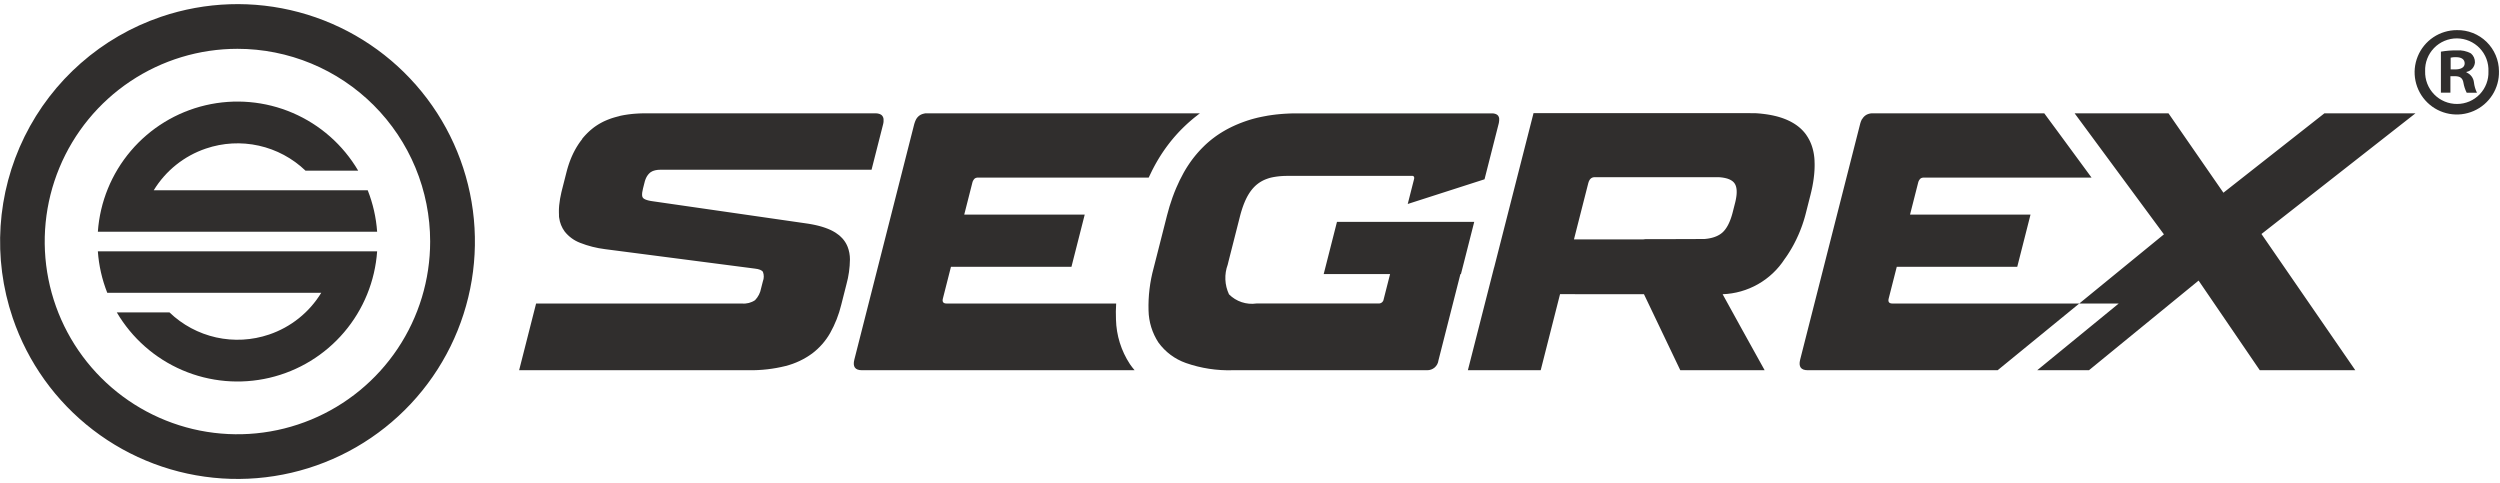
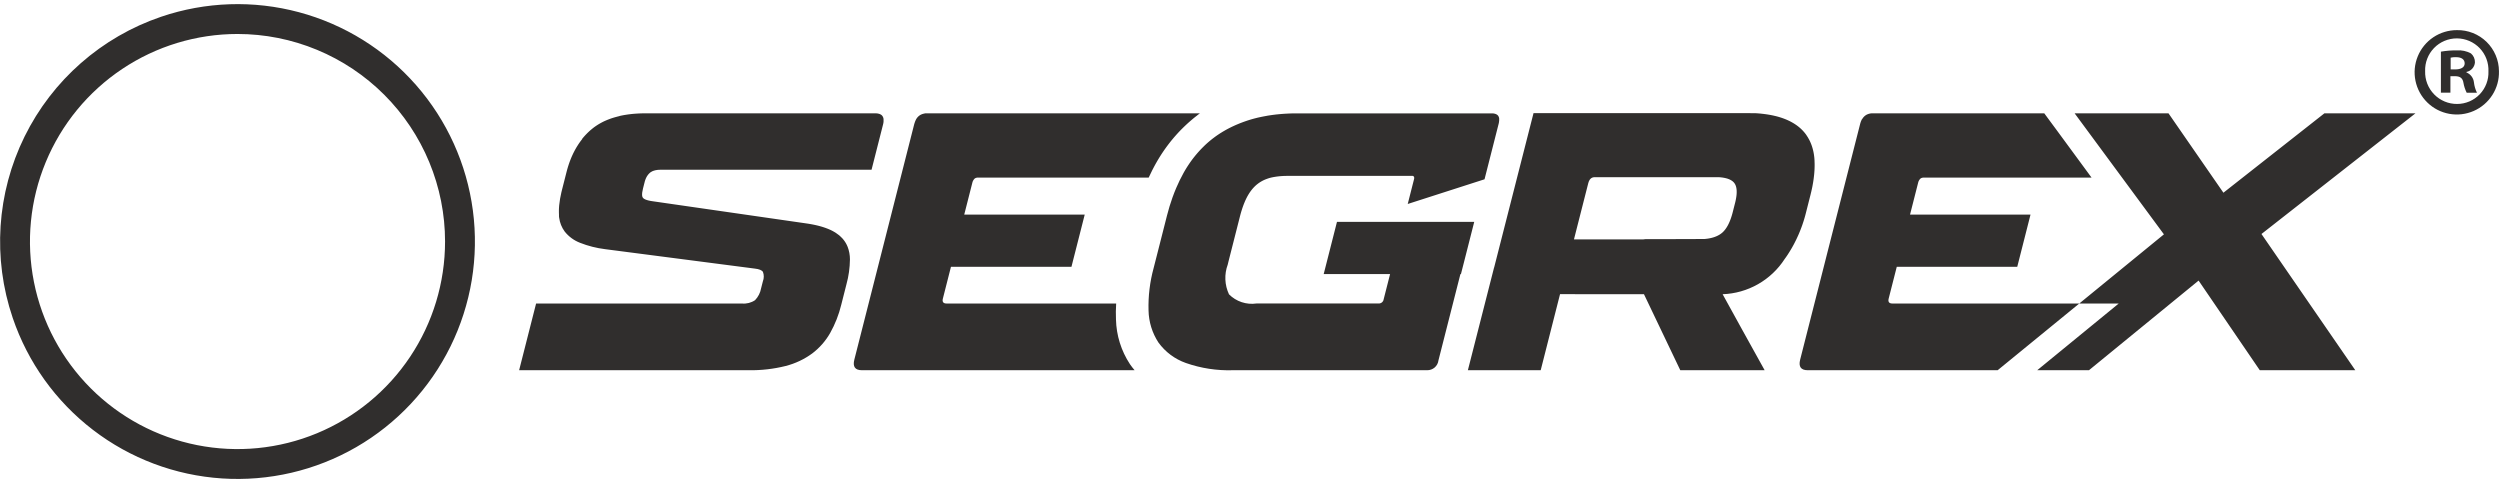
<svg xmlns="http://www.w3.org/2000/svg" width="207" height="40" viewBox="0 0 207 40" fill="none">
  <path d="M120.921 22.698L119.105 29.836C119.078 30.065 118.967 30.275 118.793 30.427C118.619 30.578 118.394 30.659 118.164 30.654H102.084C100.759 30.696 99.438 30.493 98.188 30.055C97.277 29.734 96.486 29.143 95.919 28.361C95.401 27.569 95.117 26.648 95.099 25.702C95.066 24.523 95.207 23.347 95.517 22.209L95.775 21.198L96.632 17.827C96.76 17.325 96.906 16.841 97.073 16.377L97.093 16.321C97.186 16.062 97.286 15.808 97.392 15.56C97.57 15.142 97.769 14.733 97.989 14.336L98.016 14.287L98.071 14.19L98.099 14.142L98.127 14.094L98.151 14.054L98.184 13.999L98.213 13.952L98.242 13.905L98.271 13.858L98.3 13.812L98.33 13.766L98.36 13.719L98.451 13.583L98.512 13.493L98.606 13.36L98.638 13.316L98.686 13.249L98.712 13.214L98.766 13.143L98.772 13.136L98.8 13.1L98.837 13.051L98.865 13.015L98.909 12.961L98.966 12.889L99.001 12.848L99.104 12.725L99.174 12.644L99.181 12.636L99.28 12.525L99.389 12.407L99.426 12.368L99.537 12.254L99.612 12.179L99.688 12.104L99.695 12.097L99.702 12.09L99.709 12.083L99.716 12.076L99.723 12.07L99.73 12.063L99.737 12.056L99.744 12.049L99.751 12.042L99.758 12.035L99.766 12.028L99.773 12.021L99.78 12.015L99.787 12.008L99.796 11.999L99.803 11.992L99.811 11.985L99.818 11.979L99.825 11.972L99.833 11.965L99.84 11.958L99.847 11.951L99.855 11.945L99.862 11.938L99.869 11.931L99.877 11.924L99.884 11.918L99.891 11.911L99.899 11.904L99.906 11.898L99.913 11.891L99.921 11.884L99.928 11.878L99.936 11.871L99.943 11.864L99.95 11.858L99.958 11.851L99.965 11.845L99.973 11.838L99.987 11.825L99.995 11.818L100.002 11.812L100.01 11.805L100.017 11.799L100.025 11.792L100.032 11.785L100.04 11.779L100.047 11.773L100.055 11.766L100.062 11.76L100.07 11.753L100.077 11.747L100.085 11.74L100.092 11.734L100.1 11.728L100.107 11.721L100.115 11.715L100.122 11.709L100.129 11.702L100.137 11.696L100.144 11.69L100.152 11.684L100.159 11.677L100.165 11.672L100.168 11.67L100.171 11.667L100.181 11.659L100.187 11.654L100.193 11.649L100.216 11.63C100.265 11.589 100.315 11.549 100.366 11.509L100.399 11.484L100.408 11.477L100.579 11.348L100.604 11.33L100.622 11.316L100.71 11.253L100.754 11.223L100.797 11.193L100.819 11.178L100.889 11.131L100.934 11.101L100.979 11.071L101.071 11.012L101.097 10.997L101.164 10.955L101.211 10.926L101.258 10.898L101.4 10.815L101.448 10.787L101.461 10.78L101.496 10.76L101.545 10.733L101.643 10.68L101.735 10.631L101.754 10.621L101.758 10.619L101.763 10.617L101.768 10.614L101.772 10.612L101.777 10.61L101.781 10.607L101.786 10.605L101.791 10.603L101.795 10.601L101.8 10.598L101.805 10.596L101.809 10.594L101.814 10.591L101.818 10.589L101.823 10.586L101.828 10.584L101.832 10.582L101.837 10.579L101.846 10.575C101.878 10.559 101.909 10.543 101.941 10.528L102.015 10.492L102.042 10.479L102.075 10.463L102.094 10.455L102.145 10.431L102.168 10.421L102.197 10.407L102.354 10.337L102.407 10.315L102.567 10.248L102.58 10.242L102.62 10.226L102.675 10.204L102.784 10.162L102.838 10.141L102.91 10.115L102.949 10.1L103.061 10.06L103.089 10.05L103.173 10.021L103.236 9.999L103.293 9.98L103.322 9.971L103.35 9.962L103.407 9.944L103.42 9.94L103.522 9.908L103.569 9.894L103.581 9.891L103.639 9.873L103.698 9.857L103.77 9.837L103.776 9.835L103.876 9.808L104.02 9.772L104.116 9.747L104.13 9.744L104.135 9.743L104.14 9.742L104.145 9.741L104.154 9.739L104.169 9.735L104.173 9.734L104.178 9.733L104.202 9.728L104.207 9.727L104.212 9.726L104.226 9.723L104.231 9.721L104.236 9.72L104.24 9.719L104.245 9.718L104.25 9.717L104.255 9.716L104.26 9.715L104.264 9.714L104.269 9.713L104.274 9.712L104.279 9.711L104.284 9.71L104.289 9.709L104.293 9.708L104.298 9.707L104.303 9.706L104.313 9.704L104.323 9.702L104.333 9.7L104.343 9.698L104.348 9.697L104.362 9.694L104.391 9.688L104.406 9.685L104.425 9.68L104.475 9.67L104.497 9.666L104.611 9.643L104.675 9.631L104.68 9.63L104.686 9.629L104.691 9.628L104.697 9.627L104.703 9.626L104.709 9.625L104.714 9.624L104.72 9.623L104.726 9.622L104.731 9.62L104.737 9.619L104.743 9.618L104.749 9.617L104.754 9.616L104.76 9.615L104.766 9.614L104.771 9.613L104.777 9.612L104.783 9.611L104.788 9.61L104.794 9.609L104.8 9.608L104.806 9.607L104.811 9.606L104.817 9.605L104.823 9.604L104.829 9.603L104.834 9.602L104.84 9.601L104.846 9.6L104.852 9.599L104.857 9.598L104.863 9.597L104.869 9.596L104.875 9.595L104.881 9.594L104.891 9.589L104.897 9.588L104.902 9.587L104.908 9.586L104.914 9.585L104.92 9.584L104.926 9.583L104.931 9.582L104.937 9.582L104.943 9.581L104.949 9.58L104.955 9.579L104.961 9.578L104.966 9.577L104.972 9.576L104.978 9.575L104.984 9.574L104.99 9.573L104.995 9.572L105.001 9.571L105.007 9.57L105.013 9.569L105.019 9.569L105.025 9.568L105.031 9.567L105.037 9.566L105.042 9.565L105.048 9.564L105.122 9.552L105.253 9.533L105.385 9.515L105.451 9.506L105.461 9.505L105.471 9.504L105.481 9.502L105.491 9.501L105.501 9.5L105.532 9.496L105.574 9.491L105.595 9.488L105.679 9.478C105.749 9.471 105.819 9.463 105.891 9.457L105.955 9.451L105.965 9.45L106.084 9.44L106.127 9.436L106.209 9.43L106.271 9.425L106.333 9.421L106.458 9.413L106.479 9.412L106.521 9.41L106.542 9.409L106.563 9.408L106.605 9.406L106.626 9.405L106.647 9.404L106.711 9.401L106.732 9.4L106.753 9.399L106.774 9.398L106.817 9.396L106.838 9.396L106.859 9.395L106.881 9.394L106.902 9.393L106.923 9.393L106.945 9.392L106.971 9.389L106.992 9.389L107.014 9.388L107.035 9.387H107.057L107.078 9.387H107.1H107.122H107.143H107.165H107.186H107.208H107.23H107.251H107.273H107.295H107.316H107.338H107.36H107.382H123.518H123.524H123.53H123.536H123.542H123.548H123.555H123.561H123.567L123.579 9.387L123.591 9.388H123.597H123.602L123.614 9.389L123.626 9.391L123.632 9.391L123.637 9.392L123.643 9.392L123.648 9.393L123.654 9.394L123.659 9.395L123.665 9.395L123.67 9.396L123.676 9.397L123.681 9.398L123.687 9.399L123.692 9.4L123.697 9.401L123.703 9.402L123.708 9.403L123.713 9.404L123.718 9.405L123.724 9.406L123.729 9.407L123.734 9.408L123.739 9.409L123.744 9.41L123.749 9.411L123.754 9.412L123.759 9.414L123.764 9.415L123.769 9.416L123.774 9.417L123.794 9.423C123.809 9.427 123.823 9.432 123.836 9.438L123.872 9.452L123.905 9.468L123.907 9.469L123.908 9.47L123.91 9.471L123.911 9.472L123.913 9.473L123.914 9.473L123.915 9.474L123.917 9.475L123.918 9.476L123.92 9.477L123.923 9.478L123.924 9.479L123.925 9.48L123.927 9.481L123.928 9.482L123.93 9.483L123.931 9.483L123.932 9.484L123.934 9.485L123.935 9.486L123.937 9.487L123.939 9.488L123.941 9.489L123.942 9.49L123.944 9.491L123.945 9.492L123.946 9.493L123.948 9.494L123.949 9.495L123.951 9.496L123.952 9.497L123.953 9.497L123.955 9.498L123.956 9.499L123.957 9.5L123.959 9.501L123.96 9.502L123.961 9.503L123.963 9.504L123.964 9.505L123.965 9.506L123.967 9.507L123.968 9.508L123.969 9.509L123.97 9.51L123.972 9.511L123.973 9.512L123.974 9.513L123.976 9.514L123.977 9.515L123.978 9.516L123.979 9.517L123.98 9.518L123.982 9.519L123.984 9.521L123.985 9.522L123.988 9.524L123.991 9.527L123.999 9.535L124.016 9.55L124.027 9.562L124.049 9.588L124.059 9.602L124.06 9.603L124.061 9.604L124.062 9.606L124.062 9.607L124.063 9.609L124.064 9.61L124.064 9.611L124.066 9.615L124.069 9.618L124.069 9.619L124.07 9.62L124.07 9.621L124.071 9.622L124.072 9.623L124.073 9.624L124.073 9.625L124.075 9.627L124.075 9.628L124.076 9.63L124.077 9.63V9.632V9.634L124.078 9.635V9.636V9.638V9.64V9.641V9.643L124.093 9.673L124.098 9.688L124.113 9.722C124.117 9.737 124.121 9.752 124.125 9.768L124.126 9.771L124.127 9.779L124.129 9.787L124.13 9.793V9.796V9.799V9.801V9.804V9.807V9.81V9.813V9.816V9.819V9.822V9.824V9.827V9.83V9.833V9.836V9.839V9.842V9.845V9.848V9.851V9.854L124.131 9.86V9.863V9.867V9.87V9.873V9.876V9.879V9.882V9.889V9.892V9.899V9.902V9.905V9.908V9.911V9.941V9.945V9.95V9.955V9.959V9.964V9.974L124.13 9.988C124.127 10.044 124.12 10.1 124.109 10.155L124.105 10.178L124.103 10.183L124.102 10.188L124.101 10.194L124.1 10.2L124.099 10.205L124.097 10.211L124.096 10.216L124.086 10.257L122.919 14.845L116.56 16.89L117.08 14.845L117.083 14.836V14.835L117.084 14.827L117.085 14.824L117.087 14.818L117.089 14.807L117.09 14.801L117.091 14.793L117.093 14.784L117.094 14.777V14.773V14.769L117.094 14.765V14.761V14.756V14.753L117.095 14.747V14.739V14.729V14.719V14.712L117.094 14.705V14.699L117.093 14.693L117.089 14.675L117.088 14.669L117.086 14.663L117.085 14.661L117.084 14.657L117.072 14.632L117.069 14.628L117.063 14.619L117.059 14.614L117.057 14.611L117.056 14.611L117.048 14.603L117.036 14.592L117.022 14.583L117.02 14.582L117.019 14.582L117.017 14.581L117.016 14.58L117.014 14.579L117.013 14.578L117.011 14.578L117.009 14.577L117.008 14.576L117.006 14.575L117.005 14.574L117.003 14.574L117.001 14.573L117 14.572L116.998 14.572L116.996 14.571L117.021 14.569L117.019 14.569L117.017 14.568L117.016 14.567L117.014 14.567L117.012 14.566H117.01H117.009H117.007H117.005H117.003H117.001H117H116.998H116.996H116.994L116.99 14.565H116.988H116.986L116.982 14.565C116.962 14.562 116.941 14.56 116.92 14.56H106.706C106.569 14.56 106.435 14.563 106.306 14.569L106.255 14.571L106.129 14.579L106.106 14.58L106.08 14.582L106.048 14.585L106.03 14.586L105.984 14.59H105.982L105.958 14.593L105.934 14.595L105.91 14.597H105.908L105.886 14.6L105.876 14.601L105.862 14.602L105.838 14.605L105.815 14.608L105.808 14.609L105.792 14.61L105.769 14.613L105.702 14.622L105.677 14.626L105.609 14.636L105.542 14.646L105.507 14.652L105.499 14.654L105.477 14.657L105.408 14.67H105.407L105.375 14.677L105.36 14.68L105.349 14.682L105.312 14.69L105.29 14.694L105.287 14.695L105.24 14.706L105.209 14.714L105.185 14.72L105.182 14.72L105.179 14.721L105.176 14.722L105.173 14.722L105.171 14.723L105.168 14.724L105.165 14.725L105.162 14.725L105.159 14.726L105.156 14.727L105.153 14.728L105.151 14.729L105.148 14.729L105.145 14.73L105.142 14.731L105.139 14.732L105.136 14.733L105.133 14.734L105.13 14.735L105.127 14.735L105.124 14.736L105.121 14.737L105.118 14.738L105.115 14.739L105.109 14.741L105.106 14.741L105.103 14.742L105.1 14.743L105.097 14.744L105.094 14.745L105.088 14.747L105.085 14.748L105.082 14.749L105.079 14.749L105.076 14.75L105.073 14.751L105.067 14.753L105.064 14.754L105.061 14.755L105.058 14.756L105.055 14.757L105.052 14.758L105.05 14.759L105.047 14.76L105.044 14.761L105.041 14.762L105.038 14.762L105.035 14.764L105.032 14.764L105.029 14.765L105.026 14.766L105.023 14.767L105.02 14.768L105.017 14.769L105.014 14.77L105.012 14.771L105.009 14.772L105.006 14.773L105.003 14.774L105 14.775L104.997 14.776L104.94 14.796L104.865 14.823L104.85 14.828L104.827 14.837L104.818 14.84L104.808 14.845L104.796 14.849L104.79 14.851L104.772 14.859L104.753 14.867L104.735 14.874L104.717 14.882L104.715 14.883L104.699 14.89L104.681 14.898L104.675 14.901L104.645 14.915L104.637 14.918L104.627 14.923L104.61 14.931L104.592 14.94L104.575 14.949L104.558 14.957L104.523 14.975L104.506 14.984L104.489 14.994L104.473 15.003L104.471 15.004L104.439 15.022L104.422 15.032L104.405 15.042L104.355 15.072L104.344 15.079L104.339 15.082L104.323 15.092L104.29 15.114L104.274 15.125L104.258 15.135L104.211 15.169L104.164 15.203L104.133 15.227L104.072 15.275L104.056 15.288L104.042 15.3L104.027 15.312L104.026 15.313L104.012 15.325L103.997 15.338L103.969 15.364L103.954 15.377L103.94 15.391L103.91 15.419L103.896 15.432L103.84 15.489L103.826 15.503L103.799 15.532L103.771 15.562L103.767 15.566L103.744 15.592L103.73 15.609L103.717 15.623L103.707 15.635L103.704 15.639L103.691 15.654L103.678 15.67L103.664 15.686L103.652 15.702L103.641 15.715L103.638 15.719L103.626 15.735L103.575 15.801L103.537 15.853L103.513 15.888L103.5 15.905L103.488 15.923L103.478 15.938L103.476 15.941L103.428 16.014L103.417 16.032L103.415 16.035L103.406 16.051L103.397 16.064L103.394 16.07L103.37 16.108L103.364 16.118L103.359 16.127L103.336 16.165L103.314 16.205L103.291 16.244L103.281 16.264L103.275 16.274L103.27 16.284L103.259 16.304L103.248 16.325L103.245 16.331L103.238 16.345L103.228 16.366L103.218 16.384L103.216 16.386L103.185 16.45L103.164 16.494L103.154 16.515L103.144 16.536L103.143 16.537L103.142 16.54L103.133 16.559L103.125 16.577L103.122 16.582L103.113 16.604L103.104 16.622L103.102 16.627L103.1 16.632L103.093 16.649L103.082 16.672L103.073 16.694L103.071 16.698L103.054 16.741L103.044 16.765L103.034 16.788L102.995 16.884L102.976 16.933L102.957 16.983L102.952 16.998L102.948 17.008L102.93 17.058L102.884 17.186L102.867 17.239L102.862 17.252L102.858 17.265L102.853 17.278L102.849 17.292L102.789 17.482L102.772 17.538L102.768 17.55L102.767 17.556L102.763 17.568L102.762 17.574L102.76 17.58L102.758 17.587L102.756 17.593L102.755 17.599L102.753 17.605L102.751 17.611L102.749 17.617L102.748 17.623L102.746 17.629L102.744 17.635L102.74 17.648L102.739 17.654L102.737 17.66L102.733 17.672L102.732 17.679L102.73 17.685L102.728 17.691L102.726 17.697L102.725 17.703L102.723 17.71L102.721 17.716L102.72 17.722L102.718 17.728L102.716 17.735L102.713 17.747L102.711 17.754L102.709 17.76L102.707 17.766L102.706 17.773L102.704 17.779L102.702 17.786L102.701 17.792L102.699 17.799L102.697 17.805L102.696 17.811L102.694 17.818L102.692 17.824L102.69 17.831L102.689 17.837L102.687 17.843L102.685 17.85L102.684 17.856L102.682 17.863L102.68 17.869L102.679 17.876L102.677 17.882L102.662 17.941L101.902 20.93L101.773 21.437L101.711 21.681L101.657 21.907C101.51 22.304 101.443 22.726 101.461 23.149C101.479 23.572 101.581 23.987 101.761 24.37C102.055 24.664 102.413 24.887 102.807 25.018C103.202 25.15 103.621 25.188 104.033 25.129H114.156C114.256 25.132 114.354 25.098 114.43 25.033C114.506 24.968 114.555 24.878 114.568 24.778L115.098 22.695H109.601L109.762 22.064L109.865 21.659L110.701 18.372H122.066L121.202 21.771L121.105 22.148L120.966 22.695L120.921 22.698ZM187.574 19.121L187.249 19.375L195.019 30.654H187.11L182.044 23.232L172.967 30.654H165.406L178.72 19.774L179.173 19.404L171.779 9.383H179.551L181.762 12.579L184.099 15.957L192.461 9.383H200.001L187.574 19.121ZM151.132 21.603L149.053 29.777C148.904 30.362 149.115 30.654 149.681 30.654H168.682L175.431 25.131H156.689C156.415 25.131 156.314 24.993 156.382 24.723L157.052 22.093H167.028L167.358 20.793L167.6 19.841L168.127 17.768H158.151L158.827 15.109L158.831 15.096L158.831 15.093L158.832 15.091V15.09L158.834 15.082L158.836 15.078L158.837 15.073L158.838 15.069L158.841 15.06L158.846 15.046L158.848 15.042L158.849 15.038V15.037L158.852 15.029L158.854 15.025L158.856 15.02L158.86 15.011L158.863 15.003L158.868 14.994L158.878 14.972L158.879 14.97L158.881 14.968L158.882 14.964L158.887 14.955L158.892 14.947L158.892 14.946L158.894 14.942L158.897 14.937L158.899 14.934L158.902 14.93L158.902 14.928L158.904 14.925L158.907 14.921L158.91 14.917L158.918 14.904L158.92 14.9L158.925 14.893L158.926 14.892L158.929 14.888L158.93 14.885L158.935 14.879L158.941 14.871L158.944 14.866L158.947 14.862L158.956 14.85L158.959 14.846L158.965 14.838L158.969 14.834L158.973 14.83L158.976 14.826L158.979 14.822L158.991 14.809L158.997 14.803L159.009 14.792L159.018 14.786L159.039 14.77L159.048 14.765L159.082 14.746L159.083 14.745L159.087 14.744L159.108 14.735L159.118 14.731L159.124 14.729L159.127 14.729L159.129 14.728L159.136 14.726L159.141 14.724L159.164 14.718L159.175 14.715L159.182 14.714H159.184L159.194 14.712L159.198 14.711H159.2L159.22 14.709H159.221L159.24 14.706L159.268 14.704H159.274H159.282H159.288L159.296 14.703H173.179L172.679 14.022L170.31 10.798L169.858 10.187L169.788 10.092L169.267 9.385H155.053H155.047H155.041H155.036H155.03H155.024H155.019H155.013H155.007H155.001H154.996H154.99H154.984H154.979H154.973H154.967H154.962H154.956H154.95L154.945 9.386L154.939 9.386L154.934 9.387L154.928 9.387L154.923 9.388L154.917 9.389L154.912 9.389L154.906 9.39L154.901 9.391L154.896 9.391L154.89 9.392L154.885 9.393L154.879 9.394L154.874 9.395L154.869 9.396L154.863 9.396L154.858 9.397L154.853 9.398L154.848 9.399L154.842 9.4L154.837 9.401L154.832 9.402L154.827 9.403L154.822 9.404L154.811 9.407L154.806 9.408L154.801 9.409L154.785 9.413L154.78 9.414L154.775 9.415L154.77 9.416L154.76 9.419L154.755 9.42L154.74 9.424L154.733 9.426L154.718 9.431L154.697 9.438C154.677 9.445 154.658 9.452 154.639 9.46L154.625 9.465L154.621 9.467L154.618 9.468L154.615 9.47L154.611 9.471L154.608 9.473L154.604 9.474L154.601 9.476L154.597 9.477L154.594 9.479L154.591 9.48L154.587 9.482L154.584 9.483L154.581 9.485L154.577 9.486L154.574 9.488L154.571 9.49L154.568 9.491L154.564 9.493L154.561 9.495L154.558 9.496L154.555 9.498L154.552 9.5L154.549 9.502L154.545 9.503L154.542 9.505L154.539 9.507L154.536 9.509L154.533 9.51L154.53 9.512L154.527 9.514L154.524 9.516C154.51 9.524 154.496 9.533 154.483 9.542L154.465 9.554L154.447 9.566L154.413 9.593L154.398 9.605L154.397 9.607L154.381 9.621L154.349 9.651L154.319 9.682L154.308 9.694L154.304 9.699L154.29 9.715L154.275 9.733L154.263 9.749L154.262 9.75L154.261 9.752L154.248 9.769L154.235 9.787L154.222 9.806L154.209 9.826L154.197 9.846L154.197 9.847L154.196 9.848L154.195 9.849L154.195 9.851L154.194 9.852L154.193 9.853L154.193 9.855L154.192 9.856L154.191 9.857L154.171 9.869L154.169 9.872L154.168 9.874L154.167 9.875L154.166 9.877L154.166 9.878L154.165 9.879L154.164 9.88L154.163 9.882L154.163 9.883L154.162 9.884L154.161 9.885L154.161 9.887L154.16 9.888L154.159 9.889L154.159 9.89L154.158 9.891L154.158 9.893L154.157 9.894L154.156 9.895L154.156 9.896L154.155 9.898L154.154 9.899L154.154 9.9L154.153 9.901L154.153 9.903L154.152 9.904L154.151 9.905L154.151 9.906L154.15 9.908L154.15 9.909L154.149 9.91L154.148 9.912L154.146 9.916L154.146 9.917L154.145 9.918L154.145 9.92L154.144 9.921L154.143 9.922L154.143 9.924L154.142 9.925L154.142 9.927L154.141 9.928L154.14 9.929L154.14 9.931L154.139 9.932L154.139 9.934L154.138 9.935L154.137 9.936L154.137 9.938L154.126 9.96L154.116 9.982L154.096 10.029L154.092 10.038L154.086 10.052L154.073 10.089L154.069 10.101L154.06 10.126L154.053 10.146L154.052 10.152L154.044 10.177L154.036 10.203L154.034 10.21L154.028 10.23L154.024 10.245L154.021 10.257L151.291 20.975L151.272 21.049L151.132 21.603ZM123.71 22.148L121.54 30.654H127.57L129.171 24.356C130.204 24.358 135.074 24.361 136.121 24.361L139.128 30.654H146.113C145.715 29.957 142.632 24.363 142.633 24.361C143.662 24.325 144.667 24.04 145.563 23.531C146.458 23.023 147.217 22.305 147.775 21.439L147.785 21.425L147.834 21.358L147.844 21.344L147.892 21.276L147.901 21.262L147.911 21.249L147.921 21.235L147.939 21.207L147.949 21.194L147.958 21.18L147.967 21.166L147.977 21.152L147.98 21.148L147.995 21.125L148.005 21.111L148.014 21.097L148.023 21.083L148.032 21.069L148.042 21.055L148.06 21.027L148.069 21.013L148.076 20.999L148.085 20.985L148.094 20.971L148.103 20.957L148.112 20.943L148.121 20.929L148.13 20.915L148.139 20.901L148.148 20.886L148.157 20.872L148.166 20.858L148.201 20.801L148.231 20.752L148.238 20.741L148.25 20.721C148.274 20.681 148.298 20.64 148.322 20.6L148.327 20.591L148.332 20.583L148.337 20.574L148.342 20.566L148.347 20.557L148.352 20.548L148.357 20.54L148.362 20.531L148.367 20.522L148.372 20.514L148.377 20.505L148.382 20.496L148.387 20.487L148.392 20.479L148.402 20.461L148.426 20.417L148.436 20.399C148.456 20.364 148.475 20.329 148.495 20.294C148.519 20.249 148.542 20.205 148.566 20.16L148.567 20.157L148.571 20.15C148.615 20.067 148.657 19.983 148.698 19.899L148.747 19.799L148.853 19.569L148.863 19.547L148.882 19.505L148.926 19.406L148.931 19.395L148.96 19.326L148.991 19.252L149.004 19.22L149.014 19.197L149.018 19.187L149.024 19.174L149.041 19.13L149.07 19.058L149.088 19.011L149.092 19.002L149.097 18.989L149.131 18.899L149.157 18.831L149.181 18.765L149.194 18.729L149.22 18.659L149.236 18.613L149.262 18.535L149.31 18.39L149.326 18.342L149.353 18.256L149.371 18.198L149.38 18.169L149.43 17.999L149.442 17.955L149.458 17.898L149.465 17.874L149.48 17.82L149.492 17.773L149.514 17.689L149.715 16.898L149.901 16.166L149.914 16.116L149.949 15.969L149.984 15.824L149.992 15.784L149.994 15.775L150 15.748L150.016 15.679L150.019 15.661L150.026 15.632L150.046 15.537L150.056 15.489L150.059 15.473L150.065 15.442L150.083 15.348L150.091 15.302L150.107 15.209L150.116 15.163L150.131 15.071L150.135 15.042L150.138 15.025L150.141 15.004L150.145 14.979L150.159 14.889L150.161 14.869L150.165 14.844L150.171 14.799L150.177 14.754L150.182 14.71L150.198 14.577L150.212 14.445L150.22 14.358L150.227 14.272L150.229 14.233V14.23L150.233 14.187L150.236 14.144L150.238 14.102L150.241 14.059L150.244 13.976V13.973L150.246 13.932L150.247 13.891L150.248 13.849L150.25 13.767L150.251 13.645L150.25 13.564V13.56V13.552V13.549C150.249 13.475 150.247 13.404 150.243 13.332V13.303V13.3V13.297C150.241 13.246 150.238 13.194 150.233 13.143V13.14V13.137V13.134V13.131L150.229 13.093L150.222 13.017L150.208 12.904L150.202 12.861L150.198 12.83L150.195 12.811L150.193 12.793L150.189 12.769L150.187 12.756L150.174 12.683L150.162 12.617L150.161 12.611L150.16 12.608L150.153 12.575L150.146 12.54L150.138 12.504L150.13 12.469L150.121 12.434L150.095 12.33L150.089 12.308L150.085 12.295L150.055 12.193L150.034 12.126L150.017 12.076L150.012 12.06L149.976 11.961L149.964 11.929L149.924 11.833L149.897 11.77L149.869 11.707L149.824 11.615L149.816 11.6L149.809 11.584C149.736 11.443 149.654 11.307 149.563 11.176L149.555 11.165L149.553 11.161L149.55 11.157L149.548 11.153L149.545 11.15L149.542 11.146L149.54 11.142L149.537 11.139L149.535 11.135L149.532 11.131L149.529 11.128L149.527 11.124L149.524 11.12L149.521 11.117L149.519 11.113L149.516 11.109L149.513 11.105L149.51 11.102L149.508 11.098L149.505 11.094L149.502 11.091L149.499 11.087L149.496 11.083L149.494 11.079L149.491 11.076L149.488 11.072L149.482 11.065L149.479 11.061L149.476 11.057L149.474 11.053L149.471 11.05L149.468 11.046L149.465 11.042L149.462 11.039L149.459 11.035L149.456 11.031L149.453 11.027L149.45 11.024L149.447 11.02L149.444 11.017L149.441 11.013L149.438 11.009L149.429 10.999L149.426 10.995L149.423 10.992L149.42 10.988L149.414 10.981L149.411 10.977L149.408 10.973L149.405 10.97L149.399 10.962L149.375 10.933L149.36 10.916L149.35 10.905L149.316 10.867L149.257 10.803L149.222 10.767L149.204 10.749L149.182 10.727L149.16 10.705L149.11 10.657L149.058 10.61L149.044 10.598L149.031 10.587L148.978 10.541L148.895 10.474L148.821 10.418L148.78 10.387L148.756 10.37L148.72 10.345L148.708 10.337L148.69 10.324L148.656 10.301L148.598 10.263L148.503 10.204L148.438 10.166L148.339 10.11L148.271 10.073L148.237 10.056L148.199 10.036L148.167 10.02L148.141 10.008L148.131 10.003L148.113 9.995L148.06 9.969L148.023 9.953L147.95 9.92L147.913 9.904L147.875 9.888L147.837 9.873L147.824 9.868L147.799 9.858L147.722 9.828L147.683 9.813L147.644 9.799L147.61 9.787L147.604 9.785L147.564 9.771L147.524 9.757L147.516 9.755L147.483 9.743L147.441 9.73L147.4 9.717L147.358 9.704L147.316 9.691L147.273 9.679L147.23 9.666L147.187 9.654L147.143 9.643L147.099 9.631L147.055 9.62L147.009 9.609L146.944 9.594L146.873 9.577L146.78 9.557L146.733 9.547L146.59 9.519L146.444 9.494L146.394 9.485L146.294 9.47L146.193 9.455L146.107 9.444L146.09 9.442L146.039 9.435L145.881 9.417L145.827 9.411L145.716 9.399H145.706L145.606 9.39L145.443 9.378H145.436L145.428 9.377L145.42 9.377H145.413L145.405 9.376L145.397 9.376H145.39L145.382 9.375H145.374H145.366L145.359 9.374H145.351H145.343H145.335H145.327H145.32H145.312H145.304H145.296H145.288H145.281H145.273H145.265H145.257H145.249H145.241H145.233H145.226H145.218H145.21H145.202H145.194H145.186H145.178H145.17H145.162H145.155H145.147H145.139H145.131H145.123H145.115H145.107H145.099H145.091H145.083H145.075H145.067H145.059H145.052H145.044L145.003 9.373L144.929 9.37L144.854 9.368L144.809 9.367H144.802L144.757 9.366H144.741H144.726H144.719H144.704H144.688H144.673H144.651H144.643L144.582 9.366H144.574L144.443 9.365H126.976L126.974 9.376L126.962 9.421L123.807 21.788L123.71 22.169L123.71 22.148ZM75.71 10.231L75.703 10.258L73.321 19.626L70.739 29.777C70.59 30.362 70.801 30.654 71.367 30.654H93.945C93.806 30.493 93.677 30.324 93.556 30.148C92.834 29.049 92.434 27.769 92.403 26.453C92.384 26.013 92.389 25.571 92.418 25.131H78.376C78.103 25.131 78.001 24.994 78.07 24.723L78.739 22.093H88.716L88.87 21.485L89.034 20.841L89.815 17.768H79.839L80.515 15.11L80.528 15.065L80.546 15.016L80.55 15.007L80.556 14.993L80.557 14.992L80.559 14.989L80.561 14.985L80.563 14.98L80.564 14.978L80.565 14.976L80.567 14.972L80.574 14.959L80.578 14.95L80.583 14.942L80.585 14.938L80.586 14.938L80.588 14.934L80.601 14.912L80.602 14.91L80.604 14.908L80.607 14.903L80.612 14.895L80.614 14.891L80.618 14.887L80.621 14.883L80.623 14.878L80.629 14.87L80.633 14.866L80.638 14.858L80.645 14.85L80.648 14.845L80.654 14.837L80.658 14.833L80.662 14.829L80.665 14.825L80.668 14.821L80.675 14.814L80.683 14.806L80.686 14.803L80.692 14.797L80.698 14.792L80.702 14.788L80.706 14.785L80.717 14.777L80.723 14.773L80.725 14.771L80.728 14.77L80.737 14.764L80.739 14.763L80.744 14.76L80.749 14.757L80.757 14.753L80.77 14.746L80.773 14.745L80.776 14.743L80.784 14.739L80.789 14.737L80.792 14.736L80.796 14.735L80.807 14.731L80.813 14.729L80.815 14.728L80.818 14.727L80.824 14.726L80.83 14.724L80.853 14.718L80.858 14.716L80.871 14.714L80.874 14.713L80.881 14.711L80.902 14.708H80.908L80.915 14.707L80.948 14.704L80.955 14.703H80.962H80.969H80.976L80.984 14.703H95.112C95.207 14.497 95.305 14.292 95.409 14.088L95.427 14.054C95.465 13.978 95.505 13.903 95.545 13.828L95.573 13.776L95.582 13.758L95.591 13.741L95.61 13.707L95.619 13.69L95.629 13.673L95.638 13.655L95.647 13.638L95.657 13.621L95.667 13.604L95.676 13.587L95.712 13.522L95.739 13.476L95.749 13.458L95.785 13.393L95.792 13.382L95.86 13.265L95.936 13.138L96.013 13.012L96.053 12.949L96.093 12.886L96.133 12.823L96.173 12.761L96.208 12.707L96.214 12.699L96.255 12.637L96.276 12.606L96.296 12.575L96.381 12.452L96.395 12.431L96.423 12.391L96.466 12.33L96.553 12.209L96.597 12.149L96.641 12.089L96.686 12.029L96.731 11.969L96.835 11.834L96.868 11.792L96.914 11.733L97.008 11.617L97.127 11.474L97.152 11.444L97.249 11.33L97.349 11.217L97.385 11.176L97.398 11.161L97.499 11.05L97.544 11.001L97.563 10.98L97.57 10.973L97.576 10.966L97.582 10.96L97.595 10.946L97.602 10.939L97.608 10.932L97.615 10.925L97.621 10.918L97.627 10.912L97.634 10.905L97.64 10.898L97.647 10.891L97.653 10.884L97.66 10.877L97.666 10.87L97.673 10.864L97.679 10.857L97.686 10.85L97.692 10.844L97.705 10.83L97.712 10.823L97.718 10.816L97.725 10.81L97.731 10.803L97.738 10.796L97.744 10.79L97.751 10.783L97.757 10.776L97.764 10.77L97.77 10.763L97.777 10.756L97.784 10.75L97.79 10.743L97.797 10.736L97.803 10.73L97.817 10.716L97.823 10.71L97.83 10.703L97.843 10.69L97.917 10.616C97.955 10.579 97.993 10.541 98.031 10.504C98.074 10.463 98.117 10.422 98.16 10.381L98.164 10.377L98.172 10.369L98.181 10.361L98.185 10.357L98.189 10.354L98.197 10.346L98.204 10.339L98.212 10.332L98.22 10.325L98.228 10.318L98.235 10.31L98.243 10.303L98.251 10.296L98.258 10.289L98.266 10.282L98.274 10.274L98.281 10.267L98.289 10.26L98.297 10.253L98.305 10.246L98.32 10.232L98.328 10.225L98.336 10.218L98.344 10.211L98.352 10.204L98.359 10.196L98.367 10.189L98.375 10.182L98.383 10.175L98.391 10.168L98.399 10.161L98.407 10.153L98.415 10.146L98.423 10.139L98.431 10.132L98.439 10.125L98.447 10.118L98.456 10.111L98.464 10.104L98.472 10.096L98.48 10.089L98.488 10.082L98.496 10.075L98.504 10.068L98.512 10.061L98.52 10.054L98.528 10.047L98.537 10.04L98.545 10.033L98.553 10.026L98.561 10.019L98.569 10.012L98.577 10.005L98.585 9.998L98.593 9.991L98.601 9.984L98.609 9.977L98.618 9.97L98.626 9.963L98.634 9.956L98.642 9.949L98.65 9.942L98.666 9.928L98.683 9.914L98.699 9.9L98.721 9.882L98.769 9.842L98.782 9.831L98.799 9.817L98.81 9.808L98.818 9.801L98.92 9.718L98.949 9.696L98.969 9.68L99.059 9.609L99.076 9.596L99.079 9.593L99.12 9.562L99.13 9.554L99.171 9.519L99.186 9.507L99.201 9.496L99.217 9.484L99.221 9.481L99.355 9.382H76.74H76.734H76.729H76.723H76.717H76.711H76.705H76.7H76.694H76.688H76.683H76.677H76.671H76.665H76.66H76.654H76.648H76.643H76.637L76.632 9.383L76.626 9.383L76.62 9.384L76.615 9.385L76.609 9.385L76.604 9.386L76.598 9.387L76.593 9.387L76.587 9.388L76.582 9.389L76.576 9.389L76.571 9.39L76.566 9.391L76.553 9.399L76.548 9.4L76.542 9.401L76.537 9.402L76.532 9.403L76.526 9.404L76.521 9.405L76.516 9.406L76.511 9.407L76.506 9.408L76.501 9.409L76.49 9.411L76.485 9.412L76.48 9.413L76.464 9.417L76.459 9.418L76.454 9.42L76.449 9.421L76.439 9.423L76.434 9.425L76.419 9.429L76.411 9.431L76.396 9.436L76.375 9.443L76.354 9.45L76.312 9.466L76.311 9.467L76.309 9.468L76.307 9.469L76.305 9.47L76.303 9.471L76.301 9.471L76.299 9.472L76.297 9.473L76.295 9.474L76.293 9.475L76.291 9.475L76.29 9.476L76.288 9.477L76.281 9.479L76.279 9.48L76.277 9.481L76.275 9.482L76.273 9.483L76.272 9.483L76.27 9.484L76.268 9.485L76.266 9.486L76.264 9.487L76.263 9.488L76.261 9.488L76.259 9.489L76.257 9.49L76.255 9.491L76.254 9.492L76.252 9.493L76.25 9.494L76.248 9.495L76.246 9.496L76.245 9.497L76.243 9.497L76.241 9.498L76.239 9.499L76.238 9.5L76.236 9.501L76.234 9.502L76.232 9.503L76.23 9.504L76.229 9.505L76.227 9.506L76.225 9.507L76.223 9.508L76.222 9.509L76.22 9.51L76.218 9.511L76.216 9.512L76.215 9.513L76.213 9.514L76.211 9.515L76.21 9.516L76.208 9.517L76.206 9.518L76.204 9.519L76.203 9.52L76.192 9.526L76.155 9.55L76.137 9.562L76.125 9.571L76.12 9.574L76.103 9.587L76.086 9.601L76.079 9.606L76.069 9.615L76.052 9.629L76.045 9.636L76.037 9.644L76.021 9.659L76.006 9.675L76.003 9.677L75.99 9.69L75.981 9.701L75.976 9.707L75.962 9.723L75.944 9.745L75.933 9.759L75.93 9.763L75.919 9.777L75.894 9.814L75.88 9.834L75.869 9.854L75.868 9.856L75.867 9.857L75.866 9.858L75.866 9.859L75.865 9.861L75.864 9.862L75.864 9.863L75.863 9.865L75.862 9.866L75.862 9.867L75.861 9.868L75.86 9.869L75.859 9.871L75.859 9.872L75.857 9.876L75.84 9.906L75.838 9.911L75.836 9.915L75.835 9.916L75.834 9.919L75.833 9.92L75.832 9.922L75.832 9.923L75.831 9.924L75.831 9.926L75.83 9.927L75.829 9.928L75.829 9.93L75.828 9.931L75.828 9.933L75.827 9.934L75.826 9.935L75.826 9.937L75.825 9.938L75.814 9.96L75.804 9.983L75.79 10.016L75.784 10.029L75.774 10.053L75.756 10.101L75.747 10.127L75.74 10.147L75.739 10.152L75.737 10.157L75.731 10.178L75.725 10.197L75.723 10.204L75.716 10.231L75.71 10.231ZM70.181 20.425C70.31 20.762 70.376 21.119 70.375 21.479C70.367 22.18 70.269 22.878 70.082 23.554L69.652 25.249C69.454 26.061 69.147 26.842 68.738 27.571C68.363 28.231 67.857 28.808 67.251 29.266C66.591 29.75 65.844 30.102 65.05 30.304C64.053 30.553 63.027 30.671 61.999 30.654H42.984L44.389 25.131H61.437C61.819 25.167 62.201 25.069 62.519 24.854C62.778 24.584 62.952 24.243 63.018 23.875L63.167 23.291C63.264 23.042 63.266 22.766 63.173 22.516C63.083 22.37 62.857 22.278 62.494 22.239L50.111 20.632C49.398 20.545 48.698 20.368 48.03 20.105C47.529 19.913 47.089 19.591 46.756 19.171C46.51 18.836 46.353 18.445 46.299 18.033L46.296 18.011L46.295 18.006L46.295 18.002L46.294 17.997L46.293 17.993L46.293 17.988L46.292 17.984L46.291 17.979L46.29 17.975V17.972V17.97L46.29 17.966L46.289 17.961L46.288 17.956L46.288 17.952L46.287 17.948V17.943V17.938L46.287 17.934V17.929L46.286 17.925V17.921V17.915L46.285 17.911V17.906V17.902V17.897V17.895V17.892V17.888V17.883V17.879V17.874L46.285 17.865V17.86V17.856V17.851V17.846V17.844V17.842V17.837V17.832V17.828V17.823L46.284 17.814V17.809V17.805V17.8V17.795V17.792V17.791V17.786V17.781V17.777V17.772V17.767V17.766V17.763V17.758V17.753V17.748V17.744V17.739L46.282 17.713L46.281 17.686L46.28 17.66L46.279 17.633L46.278 17.606L46.278 17.578V17.551V17.523V17.468V17.44V17.412L46.279 17.355L46.28 17.326L46.281 17.297L46.282 17.268L46.283 17.239L46.285 17.209L46.289 17.15L46.291 17.12C46.293 17.09 46.295 17.06 46.298 17.03L46.301 17L46.304 16.97C46.34 16.624 46.398 16.281 46.479 15.942L46.487 15.907L46.496 15.871L46.504 15.835L46.513 15.8L46.522 15.764L46.531 15.727L46.767 14.8L46.91 14.237L46.948 14.094L46.967 14.023L47.008 13.883L47.028 13.814L47.045 13.762L47.05 13.745L47.056 13.729L47.072 13.677L47.094 13.609L47.11 13.562L47.117 13.541L47.123 13.525L47.164 13.408L47.189 13.342L47.239 13.212L47.264 13.148L47.315 13.026L47.344 12.958L47.372 12.896L47.457 12.712L47.481 12.664L47.487 12.652L47.495 12.636L47.578 12.475L47.598 12.438L47.609 12.416L47.706 12.245L47.727 12.209L47.739 12.189L47.75 12.17L47.773 12.133L47.877 11.969L47.895 11.942L47.913 11.915L47.961 11.845L47.985 11.81L48.001 11.788L48.06 11.706L48.084 11.673L48.097 11.655L48.122 11.624L48.136 11.605L48.139 11.602L48.141 11.598L48.144 11.595L48.146 11.592L48.148 11.589L48.151 11.586L48.153 11.583L48.155 11.58L48.157 11.577L48.16 11.574L48.162 11.571L48.164 11.568L48.167 11.565L48.169 11.562L48.171 11.559L48.173 11.556L48.176 11.553L48.178 11.55L48.18 11.547L48.182 11.544L48.185 11.541L48.187 11.538L48.189 11.535L48.192 11.532L48.194 11.529L48.196 11.526L48.199 11.523L48.201 11.52L48.203 11.517L48.206 11.514L48.208 11.511L48.201 11.499L48.203 11.496L48.205 11.493L48.208 11.49L48.21 11.487L48.212 11.484L48.215 11.481L48.217 11.478L48.22 11.475L48.222 11.472L48.224 11.469L48.227 11.466L48.229 11.463L48.232 11.46L48.234 11.457L48.237 11.454L48.239 11.451L48.242 11.448L48.244 11.445L48.246 11.442L48.249 11.439L48.252 11.436L48.254 11.433L48.257 11.43L48.259 11.427L48.262 11.424L48.264 11.421L48.267 11.418L48.269 11.415L48.272 11.412L48.274 11.409L48.277 11.406L48.279 11.403L48.32 11.355L48.342 11.331L48.349 11.322L48.356 11.314L48.363 11.306L48.37 11.298L48.377 11.29L48.384 11.282L48.391 11.274L48.398 11.266L48.406 11.258L48.413 11.25L48.42 11.242L48.427 11.234L48.435 11.226L48.442 11.218L48.449 11.21L48.478 11.179L48.493 11.163C48.53 11.124 48.568 11.085 48.606 11.047C48.631 11.022 48.657 10.996 48.682 10.972L48.69 10.964L48.698 10.957L48.729 10.927L48.737 10.919L48.745 10.912L48.752 10.905L48.76 10.898L48.768 10.89L48.776 10.883L48.784 10.876L48.792 10.868L48.8 10.861L48.893 10.777L48.895 10.776L48.898 10.774L48.9 10.772L48.902 10.771L48.904 10.769L48.908 10.765L48.91 10.764L48.912 10.762L48.917 10.758L48.919 10.756L48.921 10.755L48.923 10.753L48.926 10.751L48.943 10.736L48.946 10.734C48.975 10.709 49.005 10.684 49.035 10.659C49.06 10.639 49.086 10.619 49.111 10.599L49.116 10.595L49.121 10.59L49.127 10.586L49.132 10.582L49.137 10.578L49.143 10.574L49.148 10.57L49.154 10.566L49.164 10.558L49.17 10.554L49.175 10.55L49.18 10.546L49.186 10.541L49.191 10.537L49.197 10.533L49.202 10.529L49.208 10.525L49.213 10.521L49.219 10.517L49.224 10.513L49.23 10.509L49.236 10.505L49.241 10.501L49.252 10.493L49.264 10.485L49.304 10.457C49.325 10.443 49.346 10.428 49.367 10.414L49.39 10.399L49.498 10.329L49.5 10.327L49.503 10.325L49.505 10.324L49.508 10.322L49.511 10.321L49.513 10.319L49.516 10.318L49.518 10.316L49.521 10.314L49.523 10.313L49.526 10.311L49.528 10.31L49.531 10.308L49.533 10.307L49.536 10.305L49.538 10.304L49.541 10.302L49.543 10.301L49.546 10.299L49.548 10.297L49.551 10.296L49.553 10.294L49.556 10.293L49.559 10.291L49.561 10.29L49.564 10.289L49.566 10.287L49.569 10.286L49.571 10.284L49.574 10.283L49.576 10.281L49.579 10.28L49.581 10.278L49.584 10.277L49.587 10.275L49.589 10.274L49.592 10.272L49.594 10.271L49.597 10.269L49.599 10.268L49.602 10.266L49.604 10.264L49.607 10.263L49.609 10.261L49.612 10.26L49.615 10.258L49.617 10.257L49.62 10.255L49.625 10.252L49.627 10.251L49.63 10.249L49.632 10.248L49.635 10.246L49.661 10.231L49.718 10.199L49.723 10.196L49.727 10.194L49.732 10.192L49.736 10.189L49.741 10.187L49.745 10.184L49.749 10.182L49.758 10.177L49.763 10.175L49.772 10.17L49.776 10.167L49.785 10.162L49.789 10.16L49.794 10.158L49.798 10.155L49.803 10.153L49.807 10.15L49.811 10.148L49.816 10.145L49.82 10.143L49.825 10.141L49.829 10.139L49.833 10.136L49.838 10.134L49.842 10.132L49.847 10.129L49.851 10.127L49.855 10.125L49.86 10.122L49.864 10.12L49.869 10.118L49.873 10.116L49.877 10.113L49.882 10.111L49.891 10.106L49.895 10.104L49.9 10.102L49.904 10.1L49.909 10.097L49.913 10.095L49.918 10.093L49.922 10.091L49.927 10.088L49.931 10.086L49.935 10.084L49.945 10.079L49.954 10.075L49.958 10.073L49.967 10.068L49.972 10.066L49.976 10.064L49.985 10.059L50.004 10.05L50.126 9.995L50.188 9.968L50.25 9.942L50.278 9.93L50.313 9.916L50.441 9.866L50.45 9.863L50.458 9.86L50.466 9.857L50.474 9.854L50.482 9.851L50.49 9.848L50.498 9.845L50.506 9.842L50.514 9.839L50.522 9.836L50.531 9.833L50.539 9.83L50.547 9.827L50.555 9.824L50.563 9.821L50.572 9.818L50.58 9.815L50.588 9.812L50.596 9.81L50.604 9.807L50.612 9.804L50.621 9.801L50.629 9.798L50.637 9.796L50.645 9.793L50.654 9.79L50.662 9.787L50.67 9.785L50.679 9.782L50.687 9.779L50.695 9.777L50.704 9.774L50.712 9.771L50.72 9.769L50.729 9.766L50.737 9.763L50.745 9.761L50.754 9.758L50.762 9.756L50.771 9.753L50.779 9.751L50.788 9.748L50.796 9.745L50.804 9.743L50.813 9.74L50.821 9.738L50.83 9.735L50.838 9.733L50.846 9.73L50.855 9.728L50.863 9.725L50.872 9.723L50.88 9.72L50.888 9.718L50.897 9.715L50.905 9.713L50.914 9.71L50.922 9.708L50.93 9.706L50.939 9.703L50.947 9.701L50.956 9.699L50.964 9.696L50.972 9.694L50.98 9.692L51.113 9.657L51.126 9.653L51.139 9.65L51.152 9.646L51.166 9.643L51.179 9.64L51.192 9.636L51.205 9.633L51.218 9.63L51.232 9.627L51.245 9.624L51.258 9.62L51.272 9.617L51.311 9.601L51.324 9.598L51.338 9.595L51.352 9.592L51.365 9.589L51.379 9.586L51.392 9.583L51.406 9.58L51.42 9.577L51.434 9.574L51.447 9.571L51.461 9.568L51.475 9.565L51.489 9.563L51.503 9.56L51.517 9.557L51.531 9.554L51.545 9.552L51.559 9.549L51.573 9.546L51.587 9.544L51.601 9.541L51.615 9.538L51.7 9.523L51.728 9.518C51.828 9.501 51.93 9.486 52.034 9.472C52.083 9.465 52.132 9.459 52.182 9.454L52.224 9.449L52.245 9.446L52.267 9.444L52.288 9.441L52.31 9.439L52.331 9.437L52.353 9.435L52.374 9.433L52.396 9.431L52.417 9.428L52.439 9.426L52.461 9.425L52.483 9.423L52.505 9.421L52.53 9.419L52.552 9.417L52.574 9.416L52.596 9.414L52.618 9.413L52.64 9.411L52.662 9.41L52.684 9.408L52.707 9.407L52.729 9.405L52.751 9.404L52.774 9.403L52.796 9.402L52.82 9.399L52.842 9.398L52.865 9.397L52.887 9.396L52.91 9.395L52.933 9.394L52.956 9.393L52.978 9.392L53.001 9.391L53.024 9.391L53.048 9.389L53.071 9.388L53.094 9.388L53.117 9.387L53.14 9.387L53.163 9.386L53.186 9.385H53.209H53.233H53.256H53.279H53.303H53.326H53.35H53.374H72.488H72.496H72.504H72.512H72.52H72.528H72.536H72.544H72.552L72.56 9.386L72.567 9.387L72.575 9.387L72.583 9.388L72.59 9.388L72.598 9.389L72.605 9.39L72.613 9.391L72.62 9.391L72.627 9.392L72.635 9.393L72.642 9.394L72.649 9.395L72.656 9.396L72.663 9.397L72.67 9.398L72.677 9.4L72.684 9.401L72.691 9.402L72.698 9.403L72.704 9.405L72.711 9.406L72.718 9.407L72.724 9.409L72.731 9.41L72.737 9.412L72.744 9.413L72.75 9.415L72.756 9.416L72.763 9.418L72.769 9.42L72.775 9.421L72.781 9.423L72.787 9.425L72.793 9.427L72.799 9.429L72.805 9.43L72.811 9.432L72.817 9.434L72.823 9.436L72.829 9.439L72.834 9.441L72.84 9.443L72.846 9.445L72.851 9.447L72.857 9.45L72.862 9.452L72.868 9.454L72.873 9.457L72.879 9.459L72.884 9.461L72.889 9.464L72.892 9.465L72.895 9.467L72.898 9.468L72.901 9.47L72.904 9.471L72.907 9.473L72.91 9.474L72.913 9.476L72.916 9.478L72.918 9.479L72.921 9.481L72.924 9.482L72.927 9.484L72.93 9.486L72.932 9.487L72.935 9.489L72.938 9.491L72.94 9.492L72.943 9.494L72.946 9.496L72.948 9.497L72.951 9.499L72.953 9.501L72.956 9.502L72.961 9.506L72.966 9.509L72.969 9.511L72.976 9.517L72.979 9.519L72.981 9.52L72.984 9.522L72.986 9.524L72.988 9.526L72.991 9.528L72.993 9.53L72.995 9.532L72.998 9.533L73 9.535L73.002 9.537L73.004 9.539L73.007 9.541L73.009 9.543L73.011 9.545L73.013 9.547L73.015 9.549L73.017 9.552L73.019 9.554L73.021 9.556L73.023 9.558L73.025 9.56L73.029 9.565L73.034 9.569L73.035 9.571L73.039 9.576L73.046 9.583L73.067 9.611L73.068 9.612L73.069 9.613L73.069 9.614L73.071 9.616L73.072 9.617L73.072 9.618L73.073 9.619L73.076 9.624L73.077 9.625L73.079 9.628L73.08 9.631L73.082 9.633L73.082 9.634L73.084 9.638C73.094 9.654 73.103 9.67 73.111 9.688C73.117 9.7 73.122 9.712 73.126 9.725L73.128 9.73L73.137 9.758L73.141 9.771L73.142 9.774L73.143 9.779L73.144 9.785L73.146 9.793L73.147 9.795L73.148 9.801L73.152 9.818L73.154 9.835V9.838L73.155 9.843L73.156 9.849V9.852V9.855V9.858L73.157 9.864L73.157 9.87L73.158 9.882V9.888V9.894V9.9V9.906V9.913V9.919V9.925V9.939V9.946V9.952V9.958V9.965V9.978V9.991V9.997V10.004V10.011V10.017V10.024V10.031V10.038V10.044V10.051V10.058L73.158 10.065L73.157 10.072L73.156 10.079L73.156 10.086L73.155 10.093L73.154 10.1L73.154 10.107L73.153 10.114L73.152 10.122L73.151 10.129L73.15 10.136L73.149 10.144L73.148 10.151L73.147 10.158L73.146 10.166L73.145 10.173L73.143 10.181L73.142 10.188L73.138 10.211L73.135 10.227C73.129 10.255 73.122 10.284 73.115 10.315L72.501 12.729L72.164 14.056H54.697H54.678H54.659L54.622 14.057H54.614L54.604 14.057H54.586L54.55 14.059L54.532 14.061L54.515 14.062L54.498 14.063L54.429 14.07L54.423 14.071L54.413 14.072L54.397 14.075L54.38 14.078L54.364 14.08L54.3 14.091L54.27 14.097L54.225 14.108L54.196 14.116L54.154 14.128L54.14 14.132L54.126 14.137L54.12 14.139L54.112 14.142L54.103 14.145L54.099 14.146L54.085 14.152L54.047 14.166L54.034 14.172L54.022 14.177H54.021L53.997 14.188L53.994 14.19L53.981 14.199L53.968 14.206L53.957 14.211L53.953 14.214L53.945 14.218L53.938 14.222L53.934 14.224L53.911 14.238L53.898 14.246L53.896 14.247L53.894 14.248L53.893 14.249L53.891 14.25L53.889 14.251L53.885 14.253L53.883 14.255L53.882 14.256L53.88 14.257L53.878 14.258L53.876 14.259L53.874 14.26L53.872 14.261L53.871 14.263L53.867 14.265L53.865 14.266L53.862 14.269L53.86 14.27L53.858 14.271L53.856 14.273L53.855 14.274L53.853 14.275L53.851 14.277L53.849 14.278L53.848 14.279L53.846 14.28L53.844 14.282L53.843 14.283L53.841 14.284L53.839 14.286L53.838 14.287L53.836 14.288L53.834 14.29L53.833 14.291L53.831 14.292L53.83 14.293L53.828 14.295L53.827 14.296L53.825 14.297L53.824 14.299L53.822 14.3L53.821 14.301L53.819 14.303L53.818 14.304L53.816 14.305L53.815 14.306L53.813 14.308L53.812 14.309L53.809 14.312L53.803 14.317L53.798 14.321L53.784 14.334L53.757 14.36L53.752 14.364L53.748 14.369L53.739 14.378L53.73 14.387L53.713 14.405L53.696 14.425L53.688 14.434L53.679 14.444L53.675 14.449L53.671 14.454L53.663 14.464L53.655 14.474L53.647 14.485L53.64 14.495L53.624 14.516L53.617 14.526L53.609 14.537L53.587 14.57L53.58 14.581L53.566 14.603L53.559 14.615L53.532 14.663L53.513 14.699L53.51 14.706L53.501 14.724L53.489 14.751L53.483 14.763L53.479 14.771L53.477 14.776L53.461 14.816L53.455 14.83L53.445 14.857L53.438 14.874L53.434 14.885L53.429 14.898L53.425 14.913L53.415 14.942L53.41 14.956L53.408 14.96L53.405 14.97L53.401 14.985L53.398 14.995L53.397 15L53.392 15.013L53.383 15.045L53.376 15.076L53.333 15.244L53.242 15.602C53.214 15.709 53.192 15.818 53.177 15.927L53.174 15.957C53.171 15.982 53.169 16.005 53.168 16.028L53.167 16.041C53.166 16.064 53.165 16.085 53.165 16.106V16.118V16.13V16.142L53.166 16.153L53.167 16.164L53.167 16.175L53.169 16.186L53.171 16.208L53.174 16.228L53.178 16.247L53.18 16.257L53.188 16.284C53.199 16.323 53.219 16.36 53.246 16.39L53.253 16.397L53.257 16.401L53.262 16.406L53.266 16.41L53.268 16.412L53.269 16.413L53.274 16.417L53.279 16.422L53.28 16.423L53.286 16.427L53.313 16.447L53.328 16.457L53.331 16.459L53.335 16.462L53.351 16.472L53.368 16.482L53.383 16.489L53.386 16.491L53.423 16.509L53.429 16.512L53.432 16.514L53.438 16.517L53.443 16.518L53.453 16.523L53.463 16.527L53.475 16.531L53.485 16.535L53.49 16.537L53.495 16.539L53.507 16.543L53.518 16.547L53.529 16.551L53.566 16.563L53.59 16.571L53.604 16.575L53.616 16.578L53.618 16.579L53.643 16.586L53.653 16.589L53.656 16.59L53.669 16.593L53.712 16.604L53.727 16.607L53.757 16.614L53.772 16.617L53.803 16.623L53.834 16.63L53.901 16.642L53.952 16.65L53.969 16.653L66.761 18.499L66.837 18.51L66.875 18.516L66.912 18.522L66.949 18.527L67.016 18.538L67.022 18.539L67.058 18.546L67.094 18.552L67.121 18.556L67.131 18.558L67.202 18.571L67.237 18.578L67.245 18.579L67.308 18.591L67.37 18.604L67.411 18.612L67.479 18.627L67.506 18.633L67.513 18.634L67.522 18.636L67.547 18.641L67.566 18.646L67.58 18.649L67.646 18.665L67.678 18.672L67.743 18.688L67.807 18.704L67.87 18.721L67.901 18.73L67.938 18.74L67.993 18.756L68.026 18.765L68.113 18.792L68.145 18.802L68.172 18.81L68.279 18.846L68.315 18.858L68.48 18.919L68.497 18.926L68.516 18.933L68.566 18.953L68.586 18.961L68.601 18.968L68.637 18.983L68.738 19.027L68.763 19.038L68.812 19.061L68.872 19.091L68.876 19.093L68.884 19.097L68.894 19.102L68.897 19.104L68.902 19.106L68.914 19.112L68.924 19.118L68.93 19.121L68.942 19.127L68.947 19.13L68.95 19.132L68.953 19.133C69.007 19.162 69.059 19.191 69.11 19.222L69.166 19.256L69.203 19.28C69.293 19.338 69.38 19.401 69.463 19.468C69.49 19.491 69.517 19.513 69.543 19.536C69.609 19.594 69.673 19.656 69.733 19.721L69.746 19.736L69.773 19.766L69.786 19.781L69.799 19.796L69.812 19.812L69.824 19.827L69.837 19.843L69.849 19.858L69.861 19.874L69.873 19.89L69.885 19.905L69.897 19.921L69.909 19.937C69.924 19.959 69.939 19.98 69.954 20.002L69.979 20.039L70.002 20.077L70.003 20.078L70.006 20.083L70.01 20.089L70.013 20.096L70.015 20.098L70.017 20.102L70.021 20.108L70.025 20.115L70.026 20.117L70.029 20.121L70.032 20.128L70.036 20.134L70.038 20.137L70.04 20.14L70.043 20.147L70.047 20.153L70.049 20.156L70.051 20.16L70.054 20.166L70.058 20.172L70.06 20.176L70.061 20.179L70.065 20.185L70.069 20.192L70.071 20.196L70.072 20.199L70.076 20.205L70.079 20.212L70.081 20.216L70.082 20.218L70.086 20.225L70.089 20.232L70.092 20.236L70.093 20.238L70.096 20.245L70.1 20.252L70.102 20.256L70.103 20.258L70.106 20.265L70.11 20.272L70.112 20.277L70.113 20.278L70.116 20.285L70.12 20.292L70.122 20.298L70.126 20.305L70.129 20.312L70.132 20.319L70.135 20.326L70.138 20.332L70.141 20.339L70.144 20.346L70.147 20.353L70.15 20.36C70.159 20.381 70.168 20.401 70.176 20.423L70.181 20.425ZM136.045 19.823H135.975H135.411H130.324L130.505 19.108L131.508 15.169C131.529 15.081 131.562 14.996 131.608 14.918C131.618 14.9 131.63 14.883 131.642 14.866L131.65 14.856L131.665 14.838L131.688 14.812C131.699 14.801 131.71 14.79 131.722 14.781L131.748 14.76L131.757 14.753L131.767 14.747L131.776 14.741L131.795 14.73L131.805 14.725L131.815 14.72L131.825 14.715L131.835 14.711L131.845 14.707L131.855 14.703L131.865 14.699L131.876 14.695L131.887 14.692L131.898 14.689L131.909 14.686L131.921 14.684L131.932 14.681L131.943 14.679L131.955 14.677L131.967 14.676L131.979 14.675L131.991 14.673L132.003 14.673L132.016 14.672H132.028H132.041H142.052H142.062H142.072H142.082H142.092H142.102H142.112H142.122H142.132H142.142H142.152H142.162H142.172H142.182H142.192H142.202H142.212H142.222H142.232H142.242H142.252H142.262H142.272H142.282H142.292H142.302H142.312H142.322L142.331 14.673L142.341 14.673L142.35 14.674L142.36 14.674L142.378 14.676L142.388 14.676L142.406 14.678L142.416 14.678L142.425 14.679L142.443 14.681L142.461 14.682L142.48 14.684L142.497 14.686L142.567 14.694L142.593 14.697L142.602 14.698L142.61 14.7L142.618 14.701L142.626 14.702L142.635 14.703L142.642 14.704L142.65 14.706L142.658 14.707L142.665 14.708L142.673 14.709L142.681 14.71L142.688 14.712L142.696 14.713L142.703 14.714L142.711 14.716L142.718 14.717L142.726 14.718L142.733 14.72L142.74 14.721L142.748 14.722L142.755 14.724L142.763 14.725L142.77 14.727L142.777 14.728L142.785 14.729L142.792 14.731L142.821 14.737L142.857 14.745L142.892 14.753L142.906 14.757L142.92 14.76L142.927 14.762L142.934 14.764L142.94 14.765L142.947 14.767L142.954 14.769L142.967 14.773L142.974 14.774L142.981 14.776L142.987 14.778L142.993 14.78L143 14.782L143.006 14.784L143.013 14.786L143.019 14.787L143.025 14.789L143.032 14.791L143.038 14.793L143.044 14.795L143.056 14.8L143.081 14.808L143.104 14.817L143.149 14.834L143.171 14.843L143.255 14.881L143.314 14.913L143.329 14.922L143.369 14.946L143.408 14.973L143.42 14.981L143.437 14.993L143.453 15.006L143.484 15.031L143.498 15.044L143.51 15.055L143.527 15.071L143.537 15.081L143.54 15.085L143.566 15.113L143.579 15.128L143.581 15.131L143.591 15.142L143.603 15.158L143.614 15.173L143.625 15.189L143.635 15.205L143.636 15.207L143.645 15.222L143.652 15.232L143.656 15.239L143.662 15.248L143.666 15.256L143.675 15.274L143.684 15.292L143.693 15.31L143.698 15.322L143.701 15.33L143.709 15.349L143.724 15.388L143.731 15.409L143.75 15.472L143.755 15.494L143.77 15.562L143.774 15.585L143.781 15.633L143.79 15.702L143.79 15.708L143.792 15.733L143.796 15.785V15.796V15.812L143.797 15.867V15.895V15.923V15.942V15.952L143.793 16.04L143.791 16.07L143.79 16.087L143.788 16.1L143.786 16.131L143.783 16.162L143.78 16.193L143.772 16.257L143.767 16.29L143.761 16.328L143.757 16.356L143.751 16.393L143.746 16.424L143.74 16.459L143.733 16.494L143.726 16.529L143.719 16.564L143.712 16.601L143.704 16.637L143.687 16.71L143.681 16.738L143.678 16.748L143.669 16.786L143.659 16.824L143.535 17.311L143.473 17.555L143.467 17.579L143.463 17.596L143.456 17.62L143.441 17.677L143.436 17.697L143.43 17.717L143.419 17.756L143.408 17.795L143.396 17.834L143.373 17.909L143.366 17.93L143.349 17.983L143.325 18.056L143.3 18.126L143.291 18.149L143.287 18.161L143.261 18.229L143.248 18.262L143.234 18.296L143.221 18.328L143.208 18.36L143.194 18.392L143.152 18.485L143.138 18.515L143.123 18.546L143.109 18.575L143.079 18.632L143.064 18.661L143.034 18.716L143.03 18.722L143.018 18.742L142.979 18.807L142.971 18.82L142.939 18.87L142.922 18.895L142.882 18.952L142.872 18.966L142.856 18.988L142.804 19.054L142.787 19.075L142.767 19.097L142.751 19.116L142.739 19.129L142.733 19.135L142.715 19.155L142.679 19.193L142.66 19.211L142.642 19.229L142.63 19.239L142.603 19.263L142.585 19.279L142.565 19.295L142.526 19.326L142.507 19.341L142.475 19.364L142.472 19.366L142.459 19.375L142.436 19.39L142.409 19.409L142.358 19.44L142.304 19.471L142.257 19.496L142.212 19.519L142.197 19.526L142.187 19.531L142.162 19.543L142.148 19.549L142.144 19.551L142.106 19.568L142.092 19.573L142.09 19.574L142.021 19.601L141.974 19.619L141.937 19.632L141.888 19.648L141.859 19.657L141.8 19.674L141.796 19.675L141.778 19.68L141.755 19.686L141.728 19.693L141.699 19.7L141.639 19.714L141.617 19.719H141.616L141.568 19.729L141.495 19.743L141.47 19.747H141.468L141.421 19.755L141.374 19.762L141.37 19.763L141.344 19.766H141.341L141.318 19.769L141.266 19.775L141.213 19.781L141.187 19.784L141.159 19.786L141.133 19.789L141.048 19.789L140.793 19.791H140.623H140.631H140.545L140.376 19.792H140.373L139.943 19.794L139.681 19.795L139.243 19.797H139.199H139.067H138.967H138.801L138.713 19.798H138.534H138.481H138.356H138.267H138.263L137.996 19.799H137.906H137.816H137.725H137.635H137.544L137.453 19.799H137.362H137.27H137.179H137.087H136.995H136.922H136.812H136.72L136.535 19.8H136.256L136.045 19.823Z" fill="#302E2D" />
-   <path fill-rule="evenodd" clip-rule="evenodd" d="M13.791 2.715C17.209 1.555 20.895 1.434 24.383 2.368C27.87 3.302 31.002 5.249 33.383 7.963C35.763 10.677 37.286 14.036 37.757 17.615C38.229 21.195 37.629 24.834 36.032 28.072C34.436 31.31 31.915 34.002 28.788 35.807C25.662 37.612 22.07 38.45 18.468 38.215C14.865 37.979 11.414 36.68 8.549 34.483C5.685 32.285 3.536 29.288 2.376 25.869C1.605 23.599 1.289 21.2 1.445 18.808C1.602 16.416 2.228 14.078 3.288 11.928C4.348 9.778 5.821 7.858 7.623 6.277C9.425 4.696 11.521 3.486 13.791 2.715ZM19.66 4.042C16.504 4.042 13.418 4.978 10.794 6.732C8.17 8.485 6.125 10.977 4.917 13.893C3.709 16.809 3.393 20.017 4.009 23.113C4.625 26.208 6.145 29.052 8.376 31.283C10.608 33.515 13.451 35.035 16.547 35.651C19.642 36.266 22.851 35.95 25.767 34.742C28.682 33.535 31.175 31.489 32.928 28.865C34.681 26.241 35.617 23.156 35.617 20C35.617 17.904 35.205 15.829 34.403 13.893C33.601 11.957 32.425 10.198 30.944 8.716C29.462 7.234 27.703 6.059 25.767 5.257C23.83 4.455 21.755 4.042 19.66 4.042Z" fill="#302E2D" />
-   <path fill-rule="evenodd" clip-rule="evenodd" d="M17.05 12.3C18.461 11.82 19.976 11.738 21.431 12.061C22.885 12.384 24.223 13.101 25.298 14.133H29.659C28.406 11.999 26.503 10.322 24.228 9.347C21.953 8.372 19.426 8.151 17.016 8.716C14.607 9.282 12.442 10.603 10.838 12.488C9.233 14.372 8.275 16.721 8.102 19.19H31.227C31.144 18.011 30.881 16.853 30.447 15.754H12.73C13.72 14.131 15.249 12.908 17.05 12.3ZM22.279 27.7C20.868 28.179 19.353 28.262 17.898 27.939C16.444 27.615 15.106 26.898 14.032 25.866H9.671C10.924 28 12.827 29.677 15.102 30.652C17.376 31.627 19.903 31.848 22.313 31.282C24.722 30.717 26.887 29.396 28.491 27.511C30.096 25.627 31.054 23.278 31.227 20.81H8.102C8.185 21.988 8.448 23.147 8.882 24.245H26.599C25.609 25.868 24.08 27.091 22.279 27.7Z" fill="#302E2D" />
  <path fill-rule="evenodd" clip-rule="evenodd" d="M13.345 1.386C17.026 0.136 20.996 0.005 24.752 1.011C28.507 2.017 31.88 4.114 34.444 7.037C37.008 9.96 38.647 13.577 39.155 17.432C39.663 21.287 39.016 25.205 37.297 28.692C35.578 32.179 32.863 35.078 29.496 37.023C26.129 38.967 22.262 39.869 18.382 39.615C14.502 39.361 10.785 37.963 7.7 35.596C4.615 33.23 2.302 30.002 1.052 26.32C-0.625 21.384 -0.271 15.983 2.034 11.307C4.34 6.631 8.408 3.062 13.345 1.386ZM19.665 2.814C16.266 2.815 12.944 3.823 10.118 5.711C7.292 7.599 5.089 10.283 3.789 13.423C2.488 16.564 2.148 20.019 2.811 23.352C3.474 26.686 5.111 29.748 7.514 32.151C9.917 34.555 12.98 36.191 16.313 36.854C19.647 37.517 23.102 37.177 26.242 35.876C29.382 34.576 32.066 32.373 33.954 29.547C35.843 26.721 36.85 23.398 36.851 20C36.851 17.743 36.406 15.508 35.542 13.423C34.679 11.338 33.413 9.444 31.817 7.848C30.221 6.252 28.327 4.986 26.242 4.123C24.157 3.259 21.922 2.814 19.665 2.814Z" fill="#302E2D" />
  <path d="M206.914 5.893C206.933 6.588 206.744 7.273 206.371 7.86C205.998 8.447 205.459 8.909 204.822 9.188C204.185 9.467 203.479 9.549 202.795 9.424C202.111 9.299 201.48 8.973 200.983 8.487C200.485 8.001 200.144 7.378 200.003 6.697C199.861 6.017 199.926 5.309 200.19 4.666C200.453 4.022 200.902 3.472 201.48 3.085C202.057 2.698 202.738 2.493 203.433 2.495C203.885 2.486 204.335 2.567 204.756 2.734C205.177 2.9 205.561 3.149 205.885 3.465C206.209 3.782 206.467 4.159 206.643 4.576C206.82 4.993 206.912 5.441 206.914 5.893ZM200.801 5.893C200.79 6.248 200.85 6.6 200.979 6.931C201.108 7.261 201.302 7.562 201.549 7.815C201.797 8.069 202.093 8.27 202.42 8.406C202.748 8.542 203.099 8.611 203.453 8.608C203.802 8.607 204.147 8.535 204.467 8.398C204.788 8.261 205.077 8.061 205.319 7.809C205.56 7.558 205.749 7.261 205.873 6.935C205.998 6.61 206.056 6.262 206.043 5.914C206.058 5.561 206.002 5.209 205.878 4.878C205.753 4.548 205.564 4.246 205.32 3.99C205.076 3.735 204.783 3.531 204.459 3.392C204.135 3.252 203.785 3.18 203.432 3.178C203.079 3.177 202.729 3.247 202.404 3.384C202.079 3.521 201.784 3.722 201.538 3.976C201.293 4.23 201.101 4.53 200.974 4.86C200.847 5.189 200.788 5.54 200.801 5.893ZM202.894 7.675H202.107V4.277C202.538 4.201 202.975 4.166 203.413 4.173C203.822 4.14 204.233 4.226 204.594 4.422C204.701 4.514 204.787 4.628 204.844 4.757C204.901 4.886 204.929 5.027 204.925 5.168C204.91 5.358 204.833 5.538 204.706 5.681C204.579 5.823 204.408 5.92 204.221 5.956V5.997C204.39 6.066 204.537 6.179 204.647 6.325C204.756 6.471 204.824 6.644 204.842 6.826C204.876 7.121 204.96 7.409 205.091 7.676H204.241C204.111 7.415 204.02 7.135 203.971 6.847C203.91 6.474 203.703 6.308 203.267 6.308H202.894L202.894 7.675ZM202.914 5.748H203.287C203.723 5.748 204.075 5.603 204.075 5.251C204.075 4.94 203.847 4.733 203.35 4.733C203.203 4.729 203.057 4.743 202.914 4.774V5.748Z" fill="#302E2D" />
</svg>